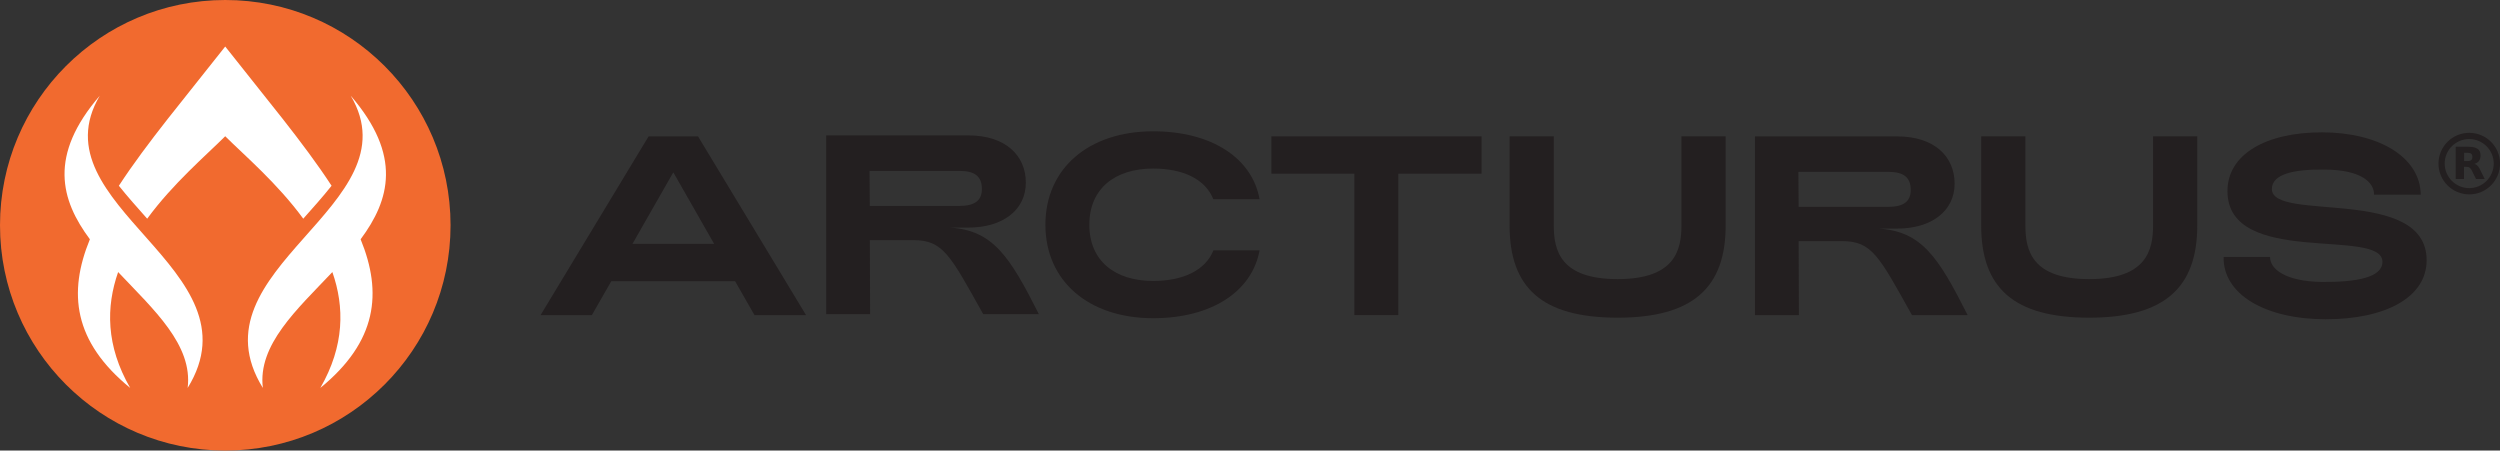
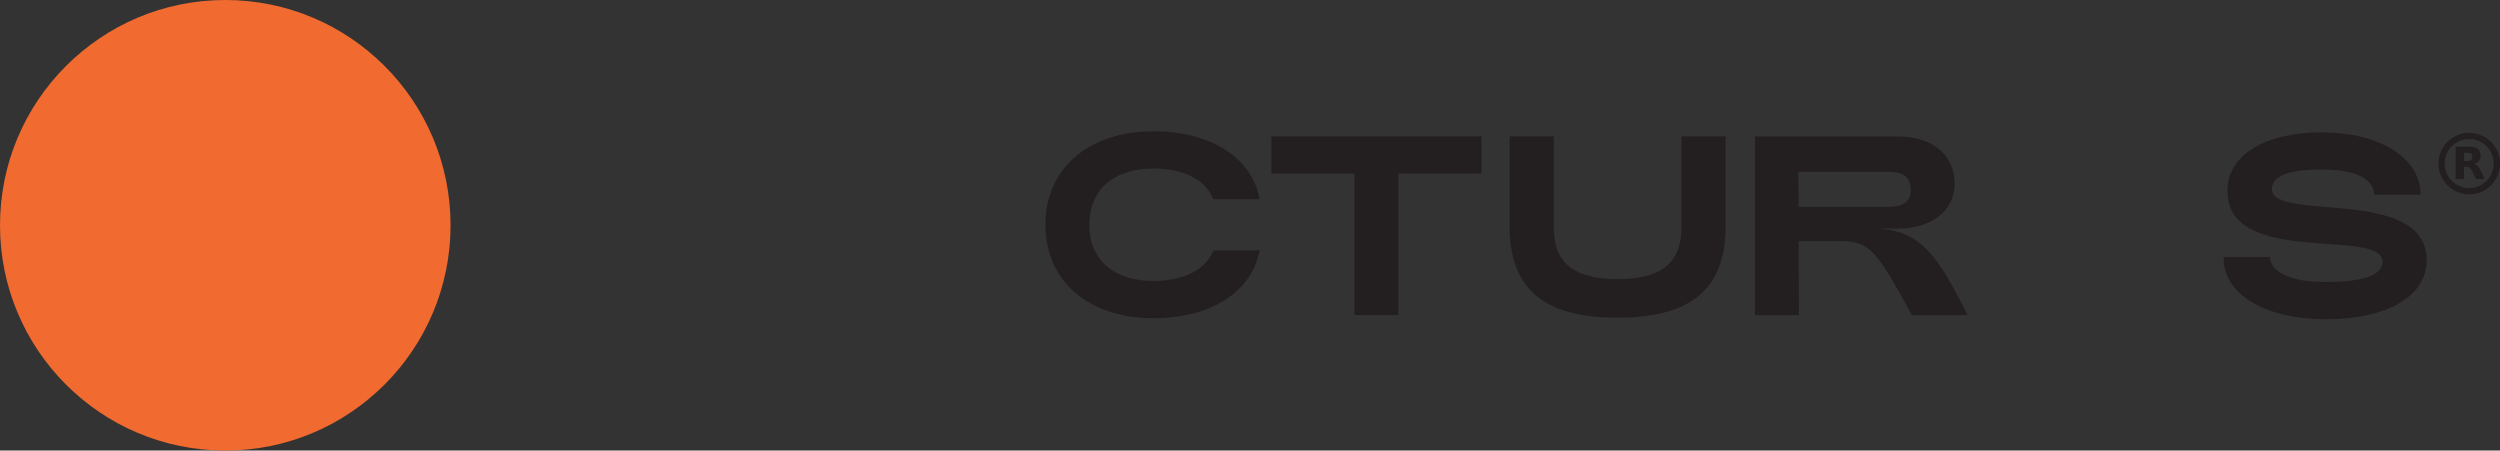
<svg xmlns="http://www.w3.org/2000/svg" viewBox="0 0 475.08 85.62" data-name="Layer 1" id="Layer_1">
  <rect x="0" y="0" width="475.08" height="85.62" fill="#333333" stroke="none" />
  <path fill="#231f20" d="M307.4,60.37c-14.37,0-20.53-5.68-20.53-17.52v-16.94h8.4v16.94c0,4.76,1.26,10.19,12.13,10.19s12.13-5.48,12.13-10.19v-16.94h8.4v16.94c0,11.79-6.21,17.52-20.53,17.52Z" />
-   <path fill="#231f20" d="M397.02,60.37c-14.37,0-20.53-5.68-20.53-17.52v-16.94h8.4v16.94c0,4.76,1.26,10.19,12.13,10.19s12.13-5.48,12.13-10.19v-16.94h8.4v16.94c0,11.79-6.21,17.52-20.53,17.52Z" />
  <path fill="#231f20" d="M463.39,31.09c0-3.23,2.62-5.85,5.85-5.85,3.23,0,5.85,2.62,5.85,5.85,0,3.23-2.63,5.85-5.85,5.85-3.23,0-5.85-2.62-5.85-5.85ZM464.57,31.08c0,2.57,2.08,4.66,4.65,4.67,2.57,0,4.66-2.08,4.67-4.66,0-2.57-2.08-4.66-4.66-4.67-2.57,0-4.66,2.08-4.66,4.66Z" />
  <path fill="#231f20" d="M472.2,34.02h-.15c-.49,0-.98,0-1.47,0-.04,0-.06-.01-.08-.05-.25-.52-.51-1.04-.77-1.55-.06-.13-.14-.24-.23-.36-.14-.19-.33-.31-.57-.34-.23-.02-.45-.02-.69-.03v2.32h-1.58v-6.12s.03,0,.04,0c.83,0,1.66,0,2.48,0,.4,0,.8.04,1.18.17.25.09.48.21.66.4.2.21.3.47.34.75.05.31.04.62-.05.93-.12.41-.39.69-.76.87-.1.05-.21.09-.32.14.03,0,.06.02.09.03.26.09.46.26.62.47.14.18.26.39.36.6.28.57.57,1.14.85,1.71,0,.01.01.03.02.05ZM468.25,30.61s.02,0,.03,0c.24,0,.47,0,.71,0,.12,0,.24-.02.35-.05.24-.06.4-.2.46-.44.05-.2.05-.39,0-.59-.06-.22-.2-.38-.42-.43-.13-.03-.26-.05-.38-.06-.24,0-.47,0-.71,0-.01,0-.02,0-.03,0v1.57Z" />
-   <path fill="#231f20" d="M123.24,25.92h9.41l20.53,33.97h-9.8l-3.69-6.45h-23.53l-3.69,6.45h-9.75l20.53-33.97ZM135.71,46.34l-7.76-13.59-7.76,13.59h15.53Z" />
-   <path fill="#231f20" d="M156.99,25.73h27.03c7.04,0,10.92,3.79,10.92,8.98s-4.37,8.54-10.92,8.54h-3.49c8.15.53,11.31,5.39,16.89,16.45h-10.58c-6.31-11.31-7.62-14.07-13.34-14.07h-8.2l.05,14.07h-8.35V25.73ZM182.32,39.13c2.96,0,4.27-1.07,4.27-3.2,0-2.43-1.36-3.45-4.27-3.45h-17.08l.05,6.65h17.03Z" />
  <path fill="#231f20" d="M257.37,33h-15.77v-7.09h39.94v7.09h-15.82v26.88h-8.35v-26.88Z" />
  <path fill="#231f20" d="M333.49,25.92h27.03c7.04,0,10.92,3.79,10.92,8.98s-4.37,8.54-10.92,8.54h-3.49c8.15.53,11.31,5.39,16.89,16.45h-10.58c-6.31-11.31-7.62-14.07-13.34-14.07h-8.2l.05,14.07h-8.35V25.92ZM358.83,39.31c2.96,0,4.27-1.07,4.27-3.2,0-2.43-1.36-3.45-4.27-3.45h-17.08l.05,6.65h17.03Z" />
  <path fill="#231f20" d="M422.56,48.82h8.83c-.05,2.28,2.86,4.66,9.85,4.76,6.5.05,11.5-.82,11.5-3.83,0-6.6-29.45,1.12-29.45-13.44,0-6.94,7.23-11.16,17.95-11.16s18.68,4.66,18.78,11.84h-8.88c.05-2.33-2.47-4.71-9.27-4.76-5.87-.1-10.14.82-10.14,3.69,0,6.36,29.41-.68,29.41,13.54,0,6.99-7.72,11.21-19.17,11.21s-19.55-4.71-19.41-11.84Z" />
  <path fill="#231f20" d="M230.59,47.57c-1.51,3.8-5.77,5.82-11.45,5.82-7.28,0-12.13-3.83-12.13-10.68s4.85-10.68,12.13-10.68c5.65,0,9.9,1.99,11.43,5.82h8.79c-1.42-7.85-9.16-12.9-20.22-12.9-12.28,0-20.48,7.08-20.48,17.76s8.2,17.76,20.48,17.76c11.06,0,18.79-5.05,20.22-12.9h-8.77Z" />
  <g>
    <circle fill="#f16a2f" r="42.81" cy="42.81" cx="42.81" />
-     <path fill-rule="evenodd" fill="#fff" d="M66.65,18.19c9.78,11.34,7.45,19.8,1.88,27.28,4.16,10.16,3.15,19.42-7.66,28.25,4.63-8.02,4.6-15.43,2.29-22.02-6.76,7.15-14.22,13.84-13.21,22.02-14.02-22.67,29.07-34.61,16.7-55.53M18.96,18.19c-9.78,11.34-7.45,19.8-1.88,27.28-4.17,10.16-3.15,19.42,7.66,28.25-4.63-8.02-4.6-15.43-2.29-22.02,6.76,7.15,14.22,13.84,13.21,22.02,14.02-22.67-29.07-34.61-16.7-55.53ZM42.81,25.88c-3.6,3.6-9.91,8.96-14.84,15.68-1.85-2.09-3.71-4.16-5.38-6.26,5.3-8.14,12.7-16.89,20.21-26.46,7.52,9.57,14.91,18.32,20.21,26.46-1.66,2.1-3.53,4.17-5.38,6.26-4.92-6.73-11.24-12.09-14.84-15.68Z" />
  </g>
</svg>